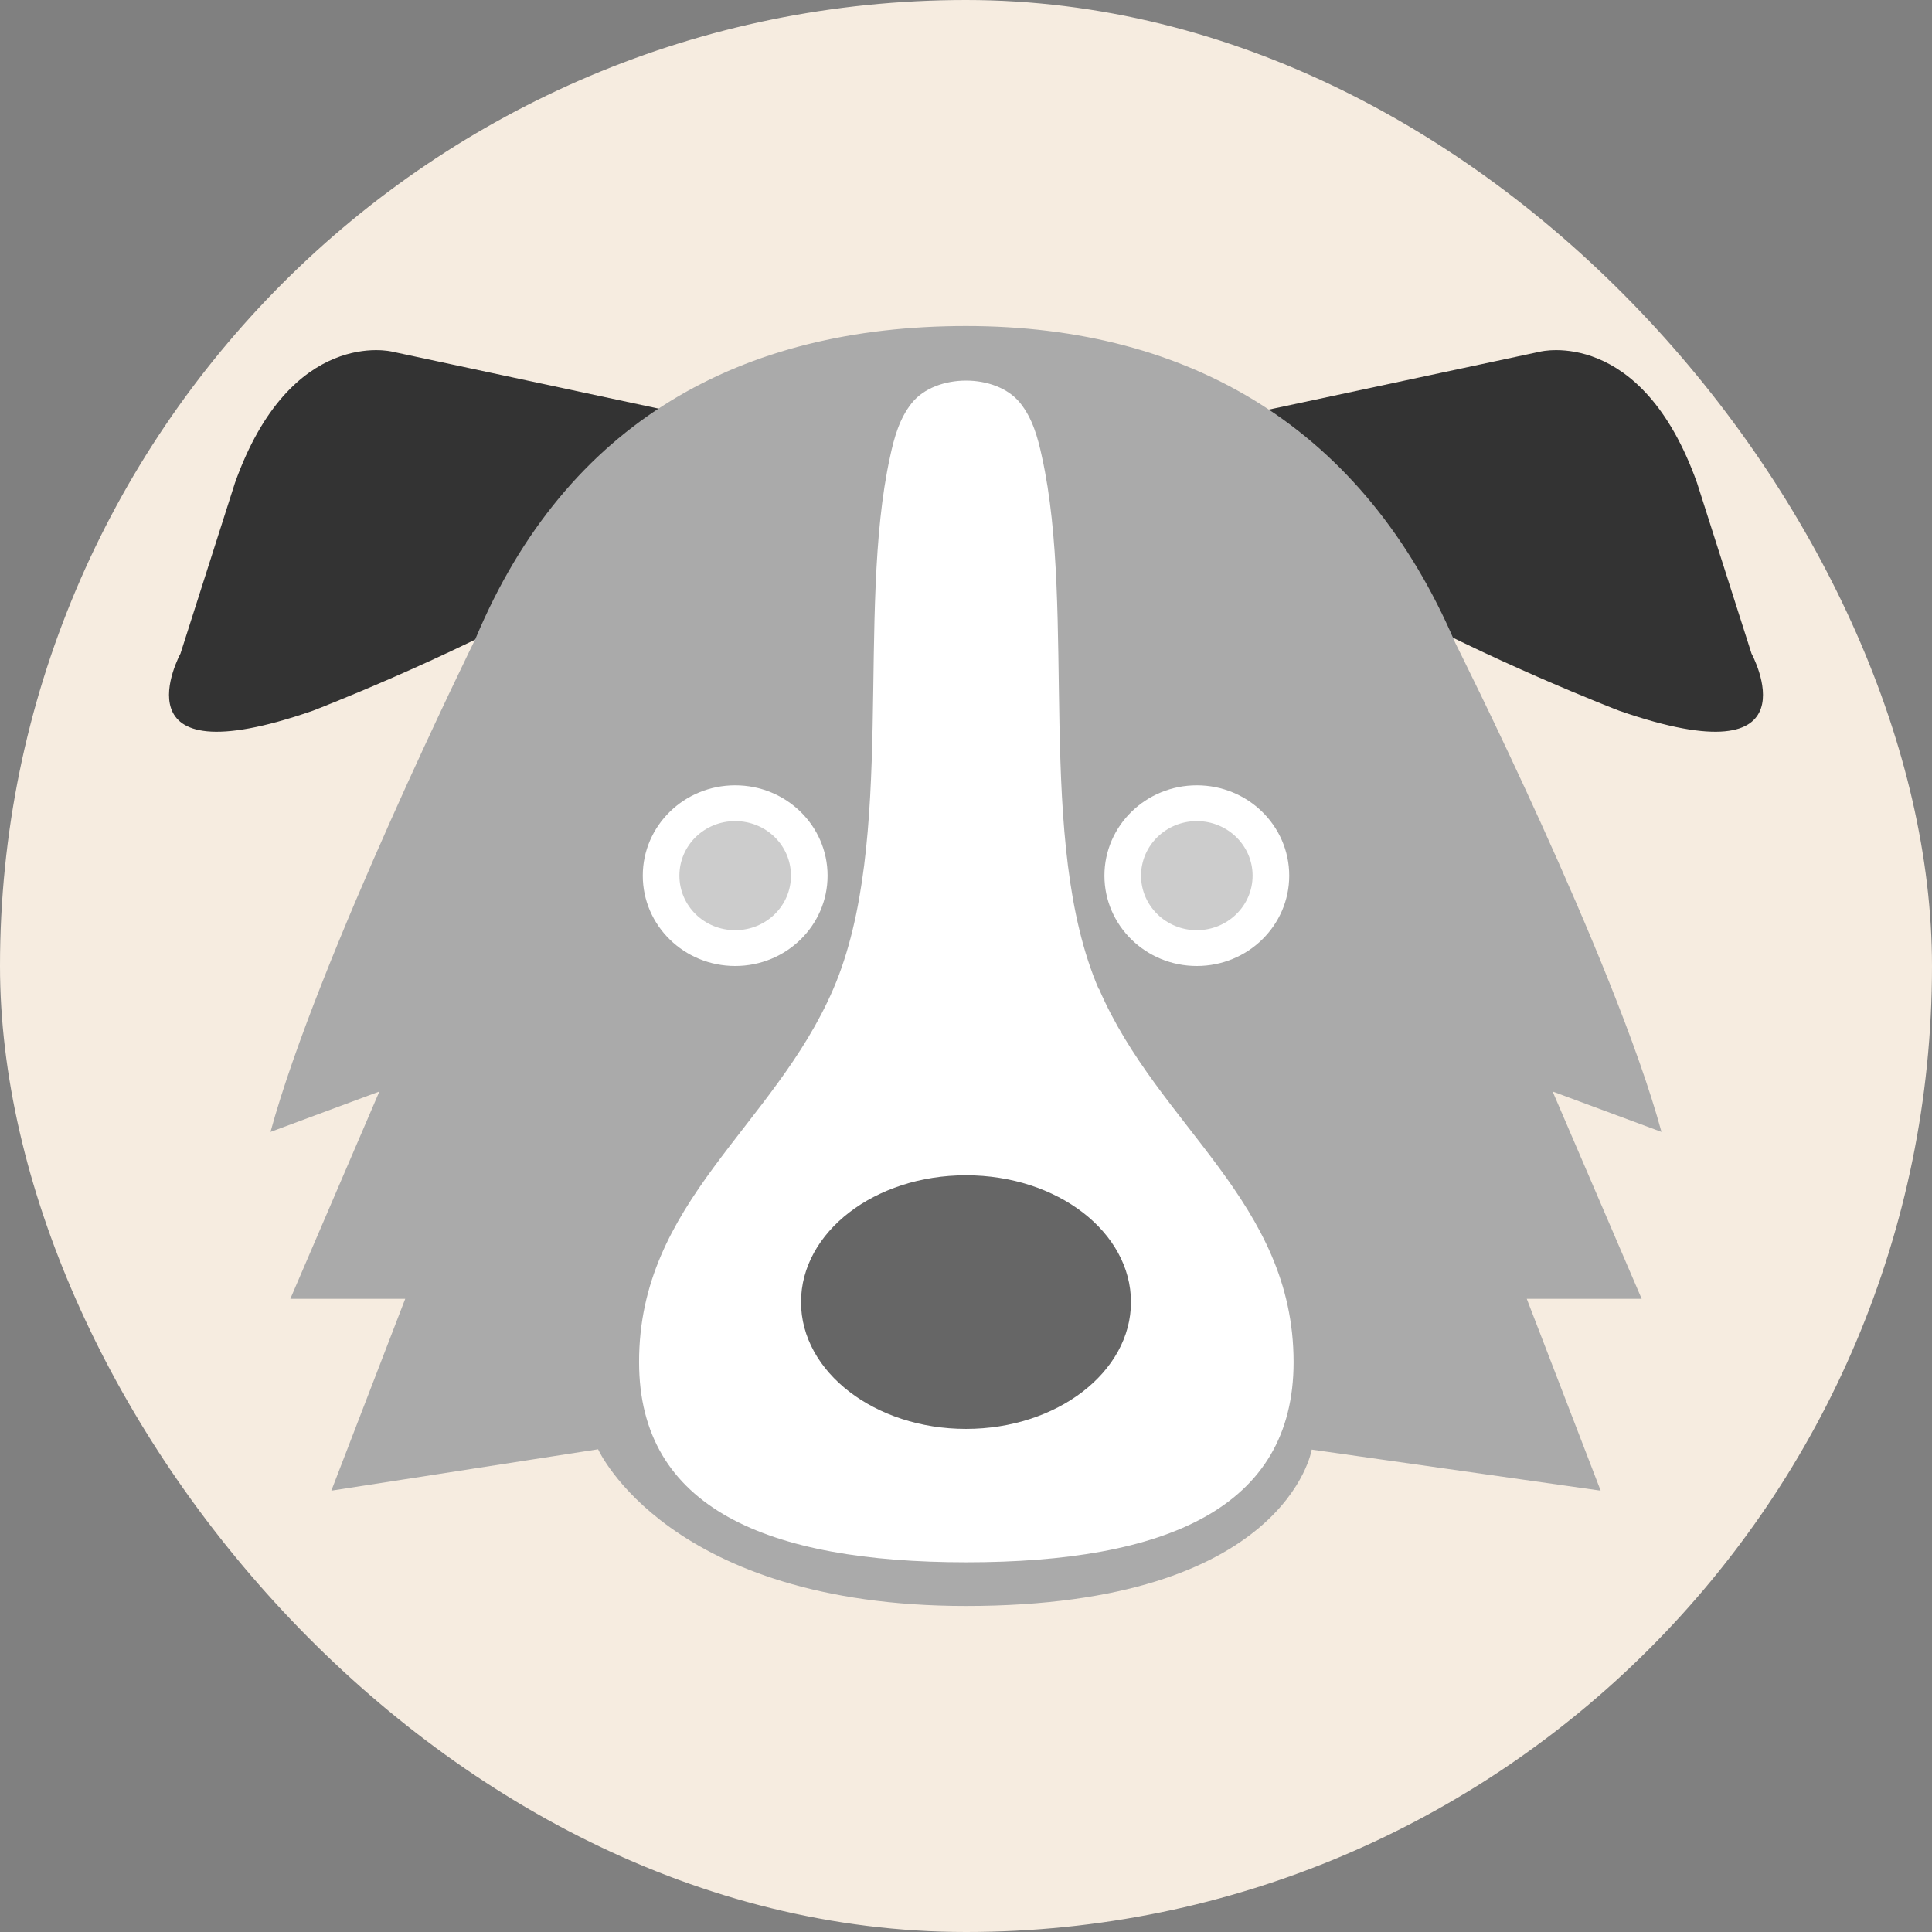
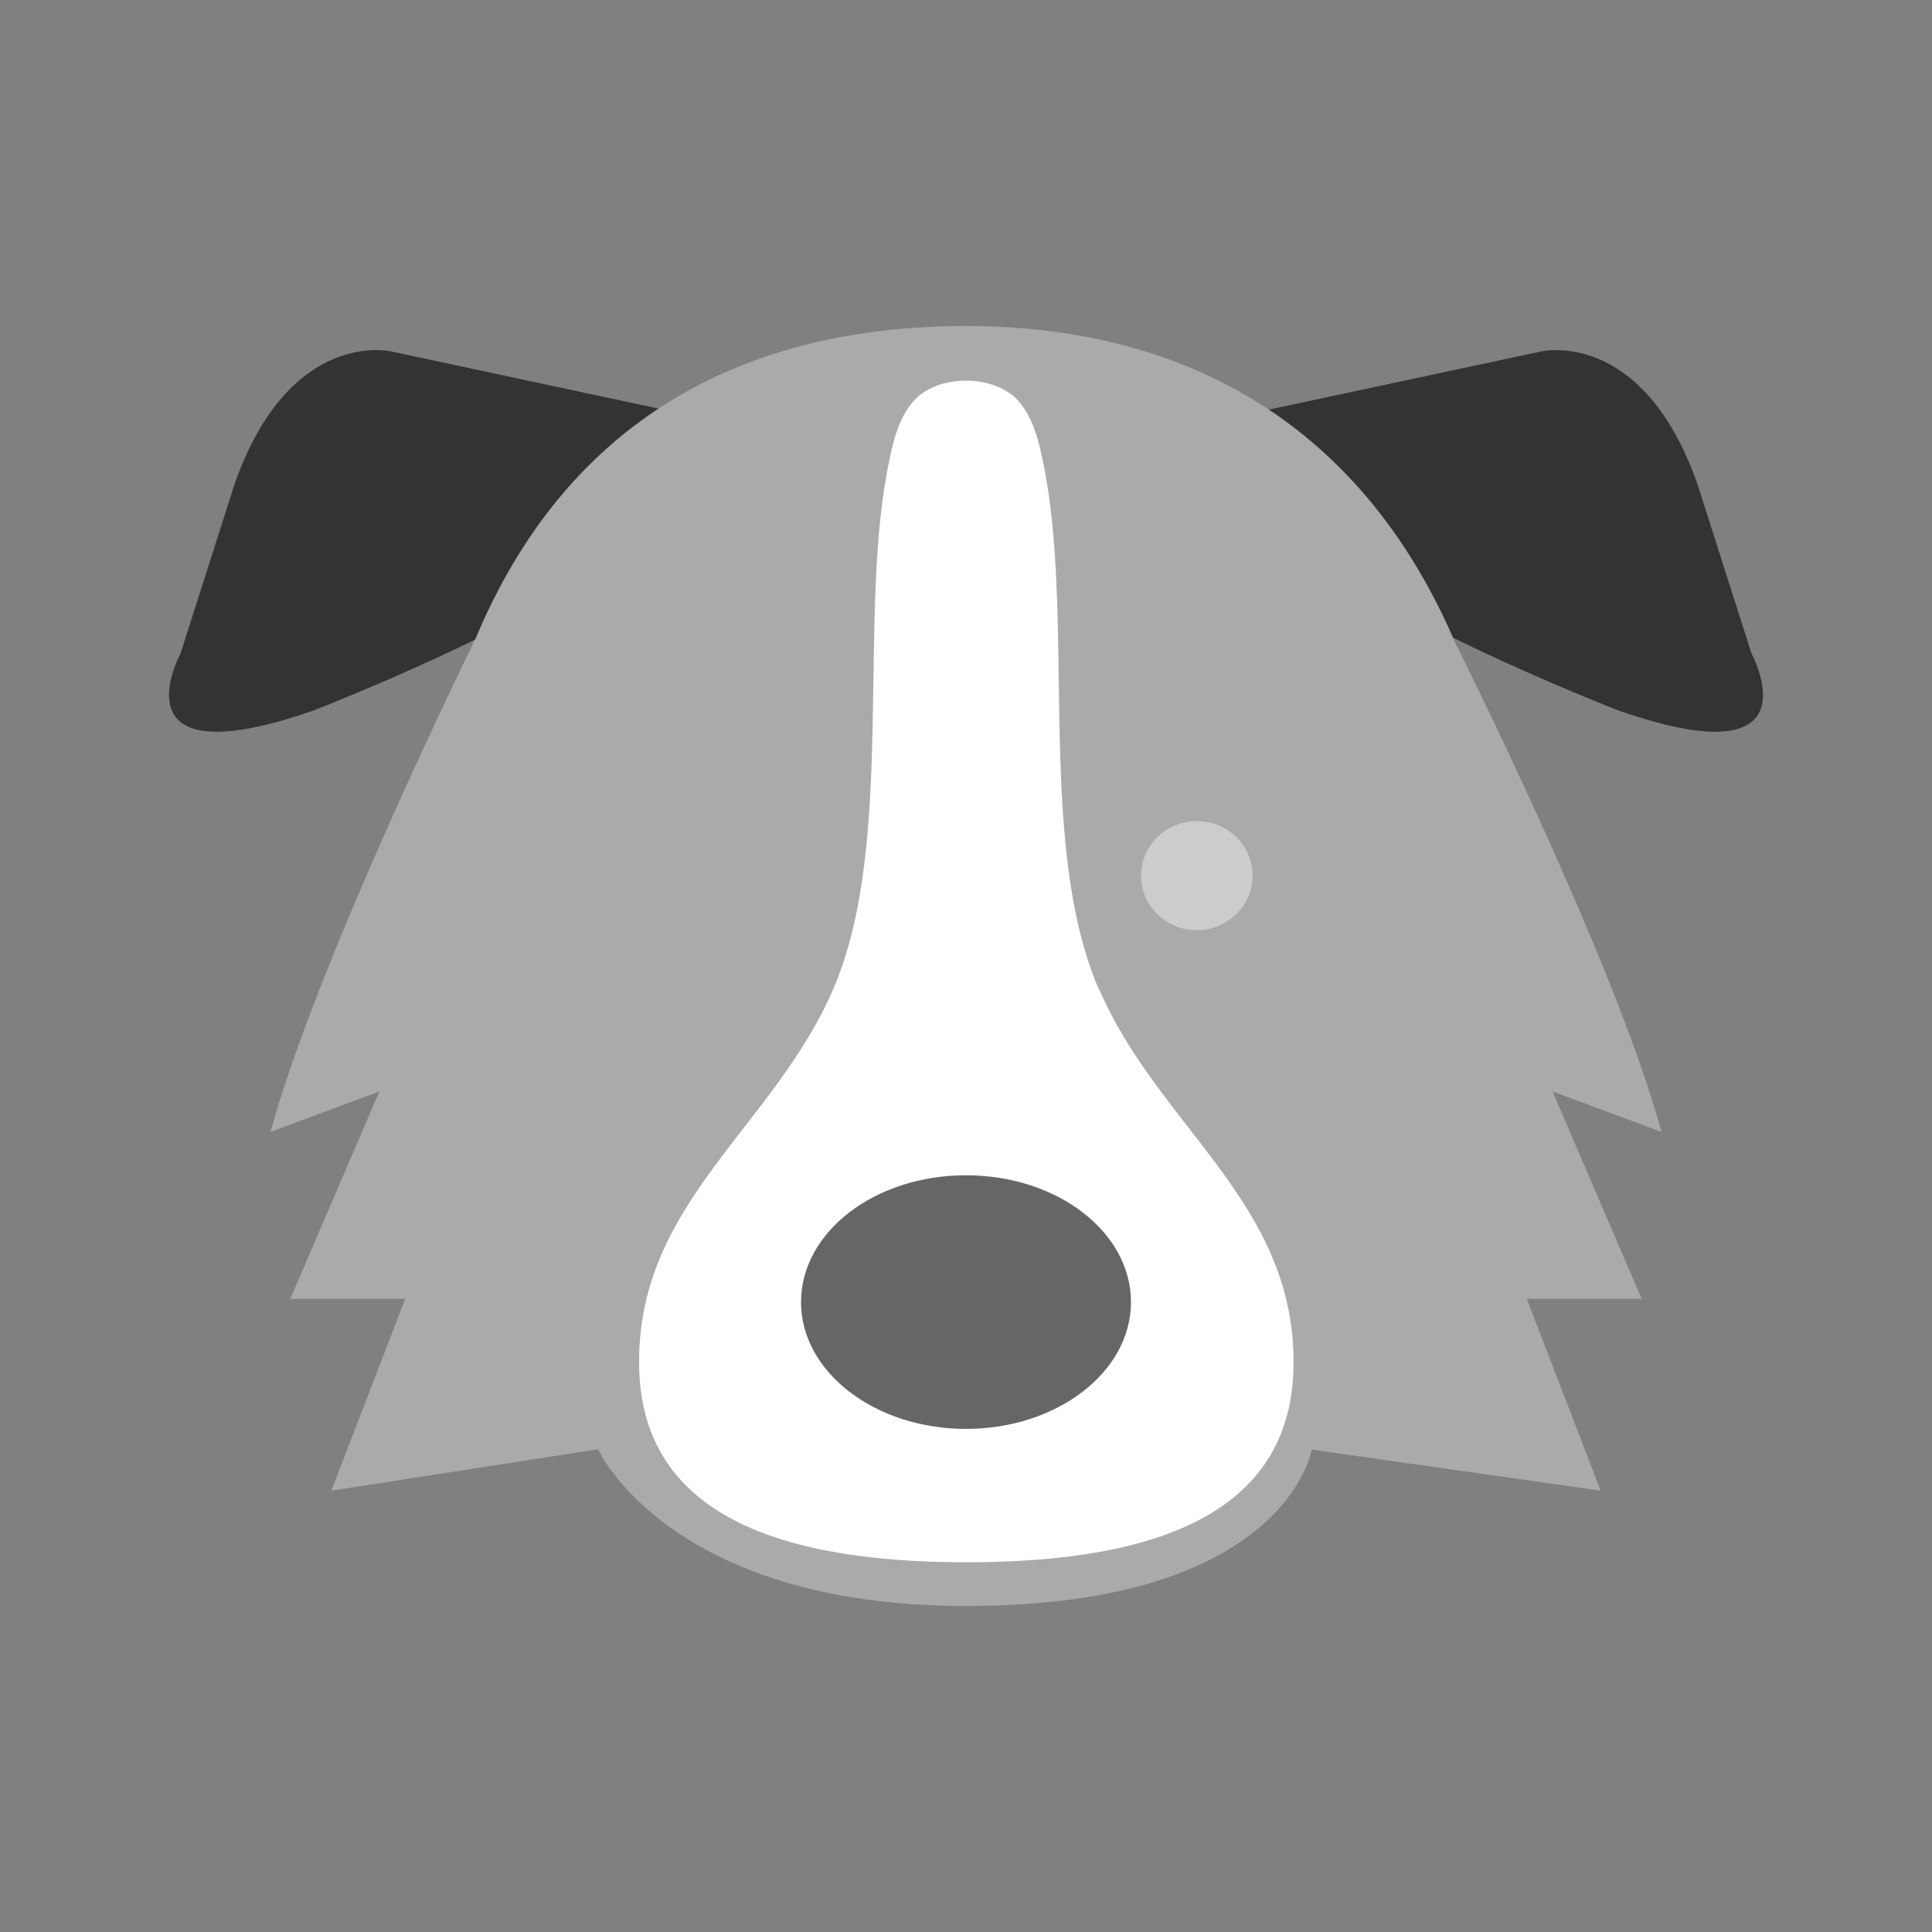
<svg xmlns="http://www.w3.org/2000/svg" width="200" height="200" viewBox="0 0 200 200" fill="none">
  <rect x="0" y="0" width="200" height="200" fill="#808080" stroke="none" />
-   <rect width="200" height="200" rx="100" fill="#F6ECE0" />
  <g clip-path="url(#clip0_1122_964)">
    <path d="M70.019 42.694L40.594 36.402C40.594 36.402 30.091 33.783 24.317 50.006L18.683 67.657C18.683 67.657 11.518 80.818 32.386 73.574C32.386 73.574 87.027 52.59 70.019 42.694Z" fill="#333333" />
    <path d="M129.981 42.694L159.44 36.402C159.44 36.402 169.909 33.783 175.683 50.006L181.317 67.657C181.317 67.657 188.482 80.818 167.614 73.574C167.614 73.574 112.973 52.59 129.981 42.694Z" fill="#333333" />
    <path d="M160.727 112.992L171.996 117.175C167.161 99.388 150.64 66.535 150.64 66.535C141.215 44.463 123.303 33.75 100 33.75C76.697 33.75 58.611 43.681 49.22 66.127C49.22 66.127 32.838 99.388 28.003 117.175L39.272 112.992L30.055 134.451H41.95L34.299 154.313L61.915 150.028C61.915 150.028 69.184 166.25 100 166.25C133.18 166.25 135.789 150.062 135.789 150.062L165.701 154.313L158.049 134.451H169.944L160.727 112.992Z" fill="#AAAAAA" />
-     <path d="M85.67 90.647C85.67 95.817 81.392 100 76.106 100C70.819 100 66.541 95.817 66.541 90.647C66.541 85.478 70.819 81.295 76.106 81.295C81.392 81.295 85.67 85.478 85.67 90.647Z" fill="white" />
-     <path d="M81.879 90.647C81.879 93.776 79.305 96.293 76.106 96.293C72.906 96.293 70.332 93.776 70.332 90.647C70.332 87.519 72.906 85.002 76.106 85.002C79.305 85.002 81.879 87.519 81.879 90.647Z" fill="#CCCCCC" />
-     <path d="M123.895 100C129.177 100 133.46 95.813 133.46 90.647C133.46 85.482 129.177 81.295 123.895 81.295C118.612 81.295 114.33 85.482 114.33 90.647C114.33 95.813 118.612 100 123.895 100Z" fill="white" />
    <path d="M113.738 102.381C107.165 87.111 111.443 63.407 107.86 47.286C107.443 45.314 106.887 43.307 105.6 41.709C103.095 38.614 96.87 38.648 94.4 41.709C93.113 43.307 92.557 45.314 92.139 47.286C88.592 63.407 92.835 87.111 86.262 102.381C80.105 116.665 66.124 124.419 66.158 141.016C66.158 156.116 79.445 161.727 100.035 161.727C120.625 161.727 133.911 156.15 133.911 141.016C133.911 124.385 119.929 116.665 113.773 102.381H113.738Z" fill="white" />
    <path d="M117.077 134.792C117.077 142.036 109.425 147.919 100 147.919C90.574 147.919 82.922 142.036 82.922 134.792C82.922 127.548 90.539 121.664 100 121.664C109.46 121.664 117.077 127.548 117.077 134.792Z" fill="#666666" />
    <path d="M123.894 96.293C127.083 96.293 129.668 93.765 129.668 90.647C129.668 87.529 127.083 85.002 123.894 85.002C120.706 85.002 118.121 87.529 118.121 90.647C118.121 93.765 120.706 96.293 123.894 96.293Z" fill="#CCCCCC" />
  </g>
  <defs>
    <clipPath id="clip0_1122_964">
      <rect width="165" height="132.5" fill="white" transform="translate(17.5 33.75)" />
    </clipPath>
  </defs>
</svg>